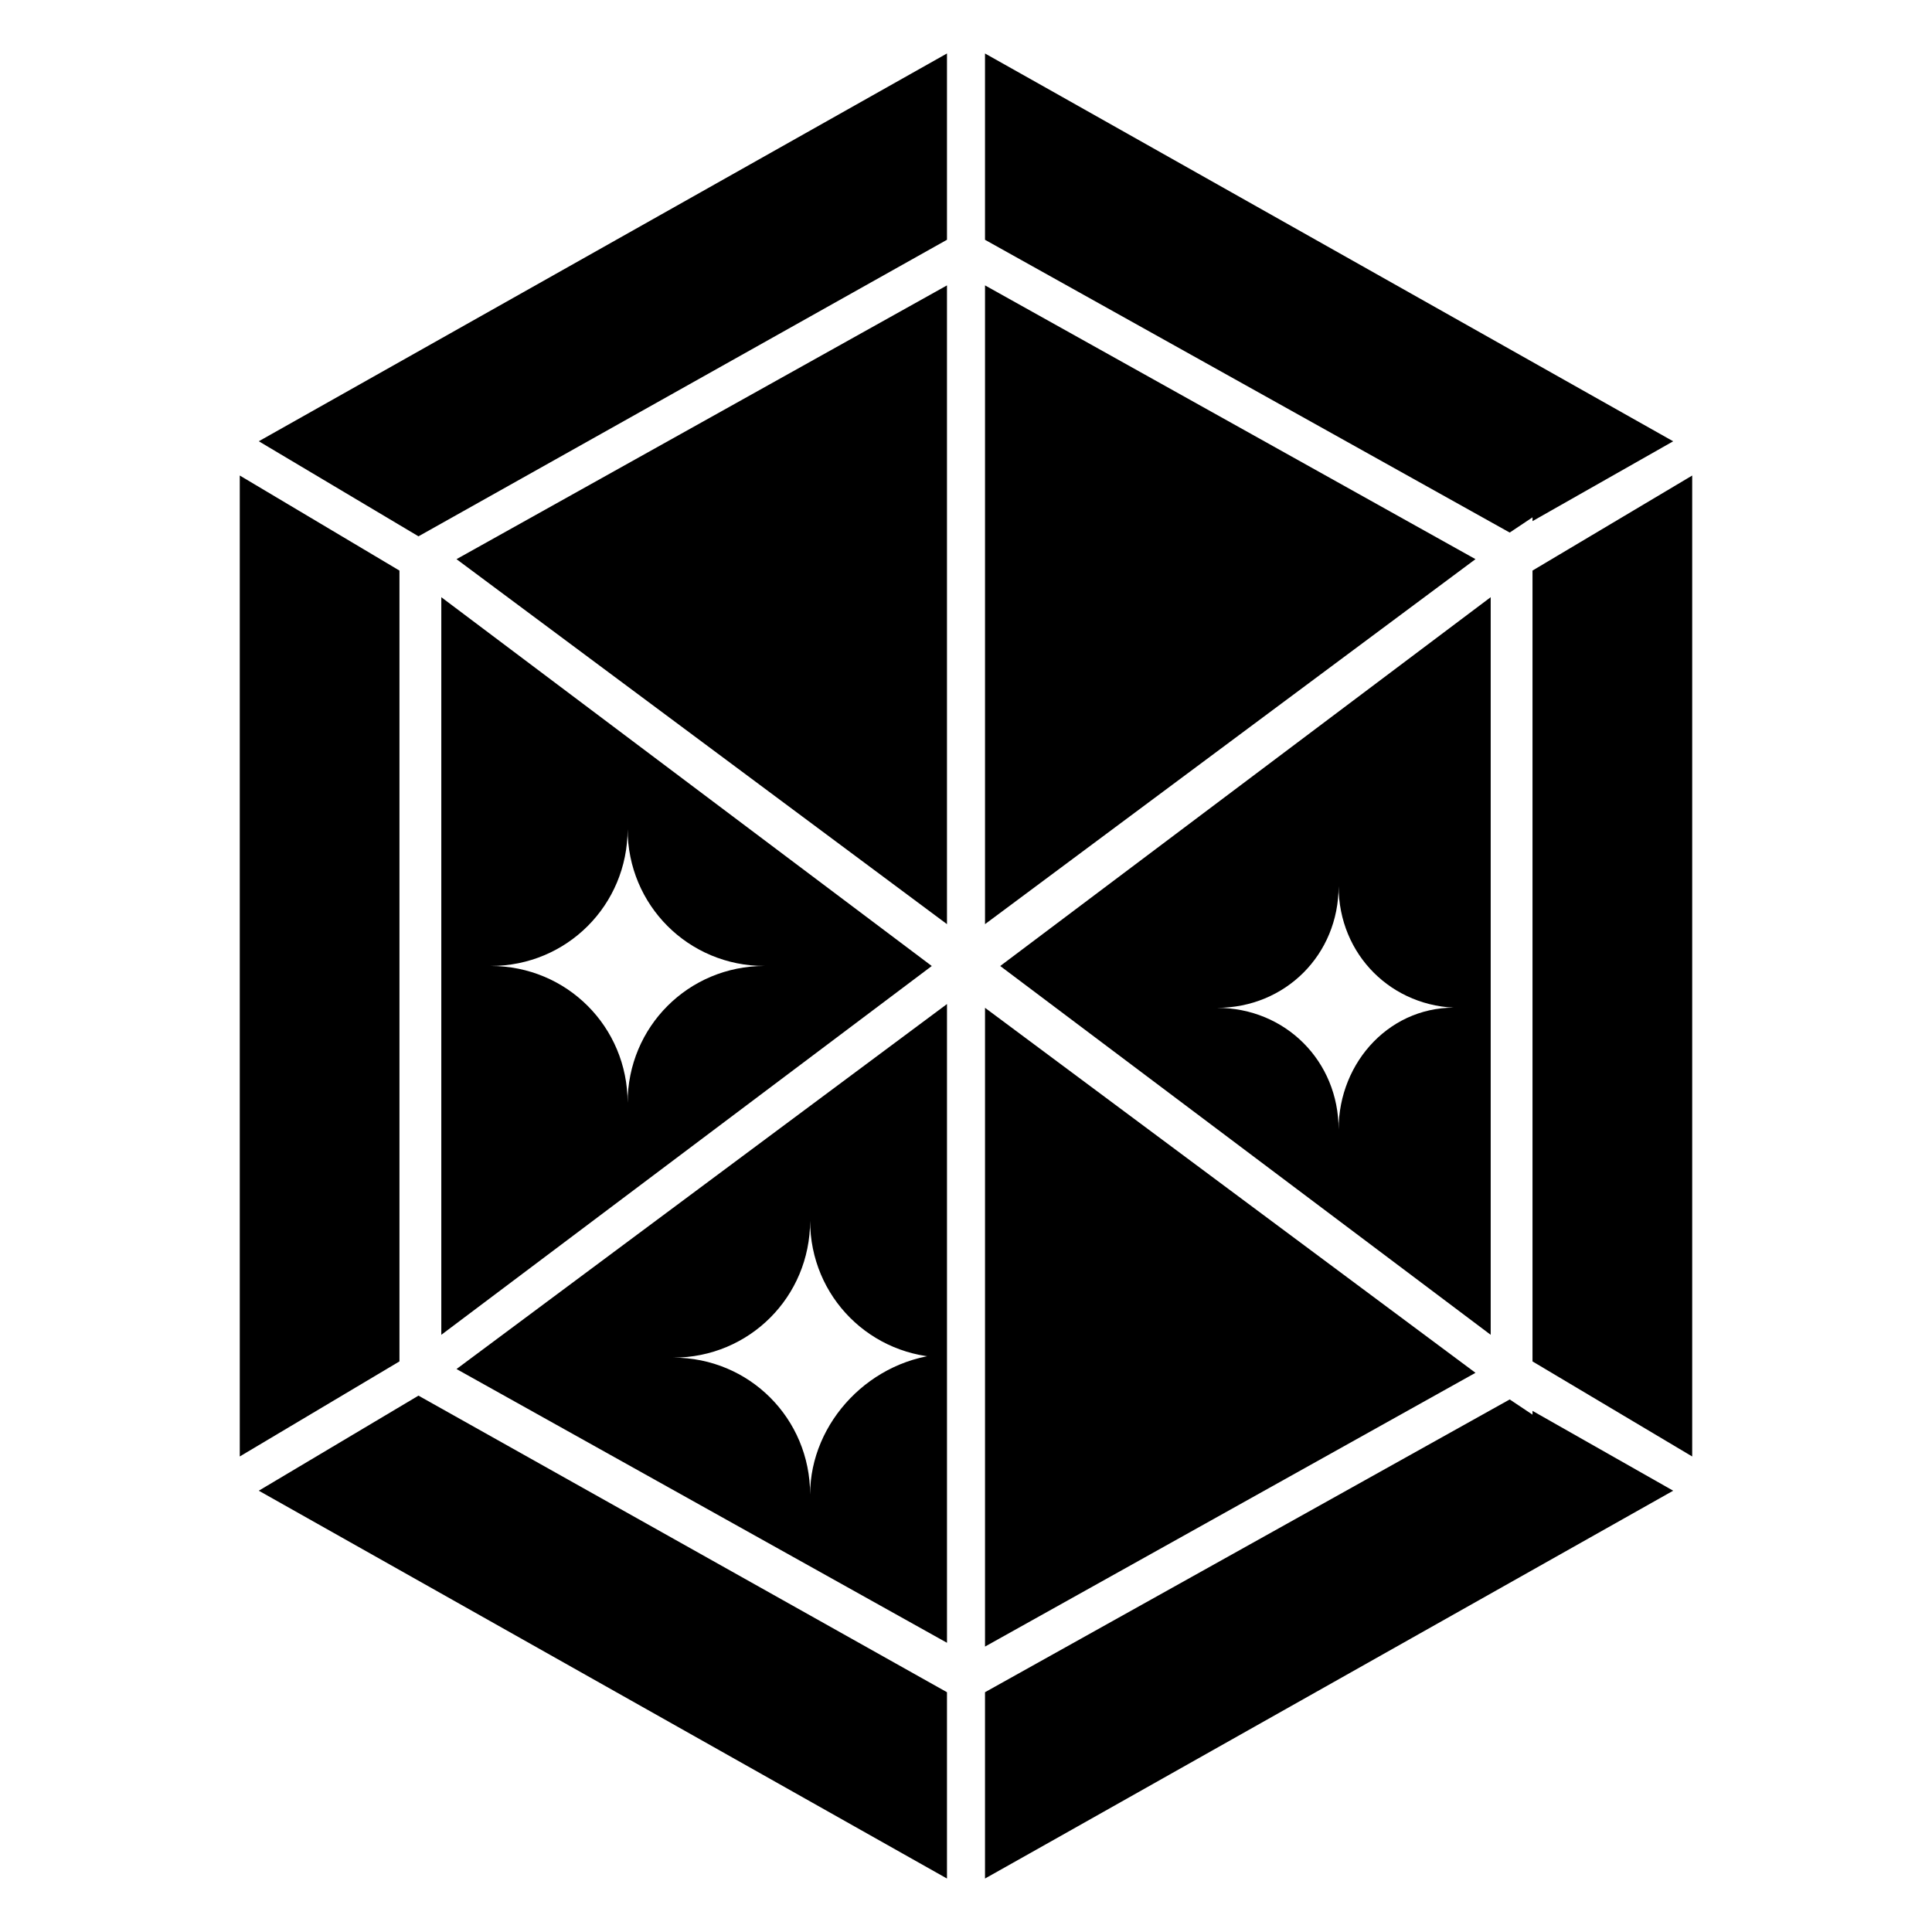
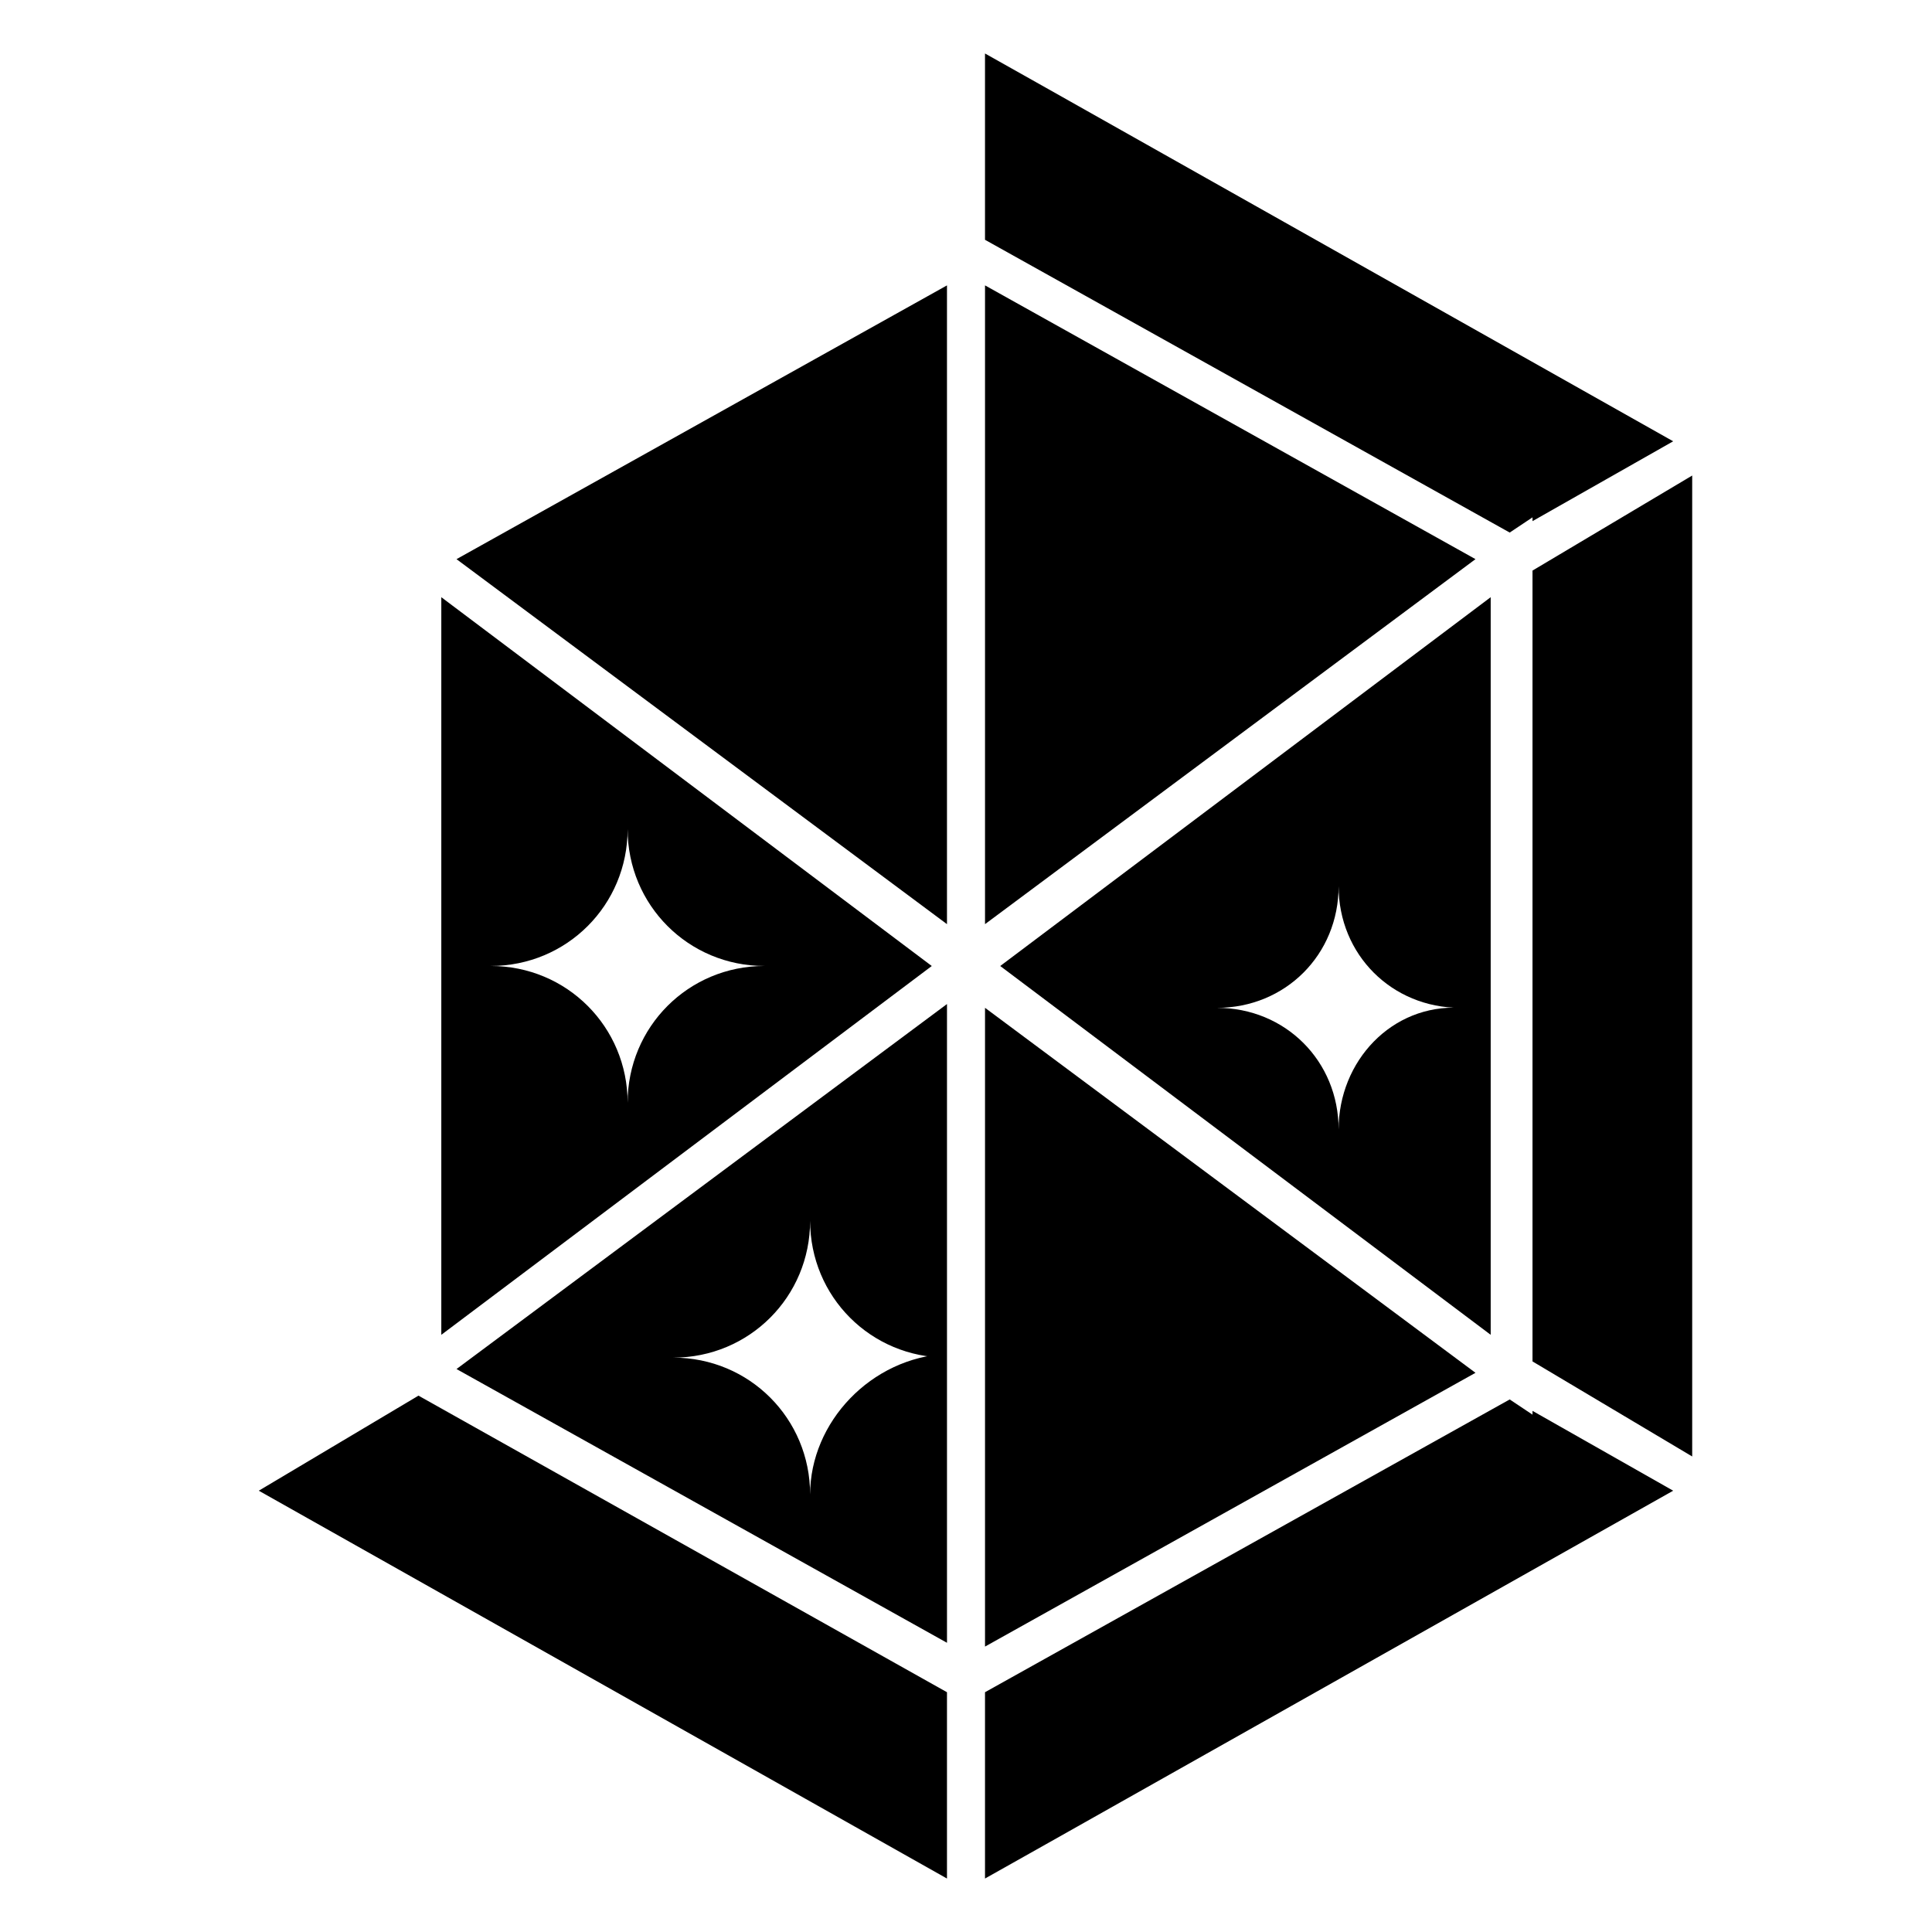
<svg xmlns="http://www.w3.org/2000/svg" fill="#000000" width="800px" height="800px" version="1.1" viewBox="144 144 512 512">
  <g>
    <path d="m394.96 219.63-129.98 72.551 129.98 96.73z" />
-     <path d="m394.96 207.54v-49.371l-182.38 102.77 42.32 25.191z" />
    <path d="m539.05 302.26-129.98 97.742 129.98 97.738zm-40.305 141.07c0-18.137-14.105-32.242-32.242-32.242 18.137 0 32.242-14.105 32.242-32.242 0 18.137 14.105 32.242 32.242 32.242-18.137-1.008-32.242 14.105-32.242 32.242z" />
    <path d="m260.95 497.74 129.98-97.738-129.98-97.738zm49.375-134.02c0 20.152 16.121 36.273 36.273 36.273-20.152 0-36.273 16.121-36.273 36.273 0-20.152-16.121-36.273-36.273-36.273 20.152 0.004 36.273-16.121 36.273-36.273z" />
    <path d="m550.13 281.1v1.008l37.281-21.16-166.25-93.707-16.125-9.066v49.371l139.05 77.586z" />
    <path d="m535.02 292.18-129.98-72.551v169.28z" />
    <path d="m535.02 507.81-129.98-96.73v169.28z" />
    <path d="m550.13 295.21v209.58l42.32 25.191v-259.96z" />
    <path d="m550.13 518.9-6.043-4.031-139.05 77.586v49.375l16.125-9.07 166.25-93.707-37.281-21.16z" />
-     <path d="m249.86 295.21-42.32-25.191v259.96l42.32-25.191z" />
    <path d="m358.69 540.06c0-20.152-16.121-36.273-36.273-36.273 20.152 0 36.273-16.121 36.273-36.273 0 20.152 16.121 36.273 36.273 36.273v-93.707l-129.98 96.73 129.98 72.547v-76.578c-20.152 1.008-36.273 18.137-36.273 37.281z" />
    <path d="m254.9 513.86-42.32 25.191 182.38 102.78v-49.375z" />
  </g>
</svg>